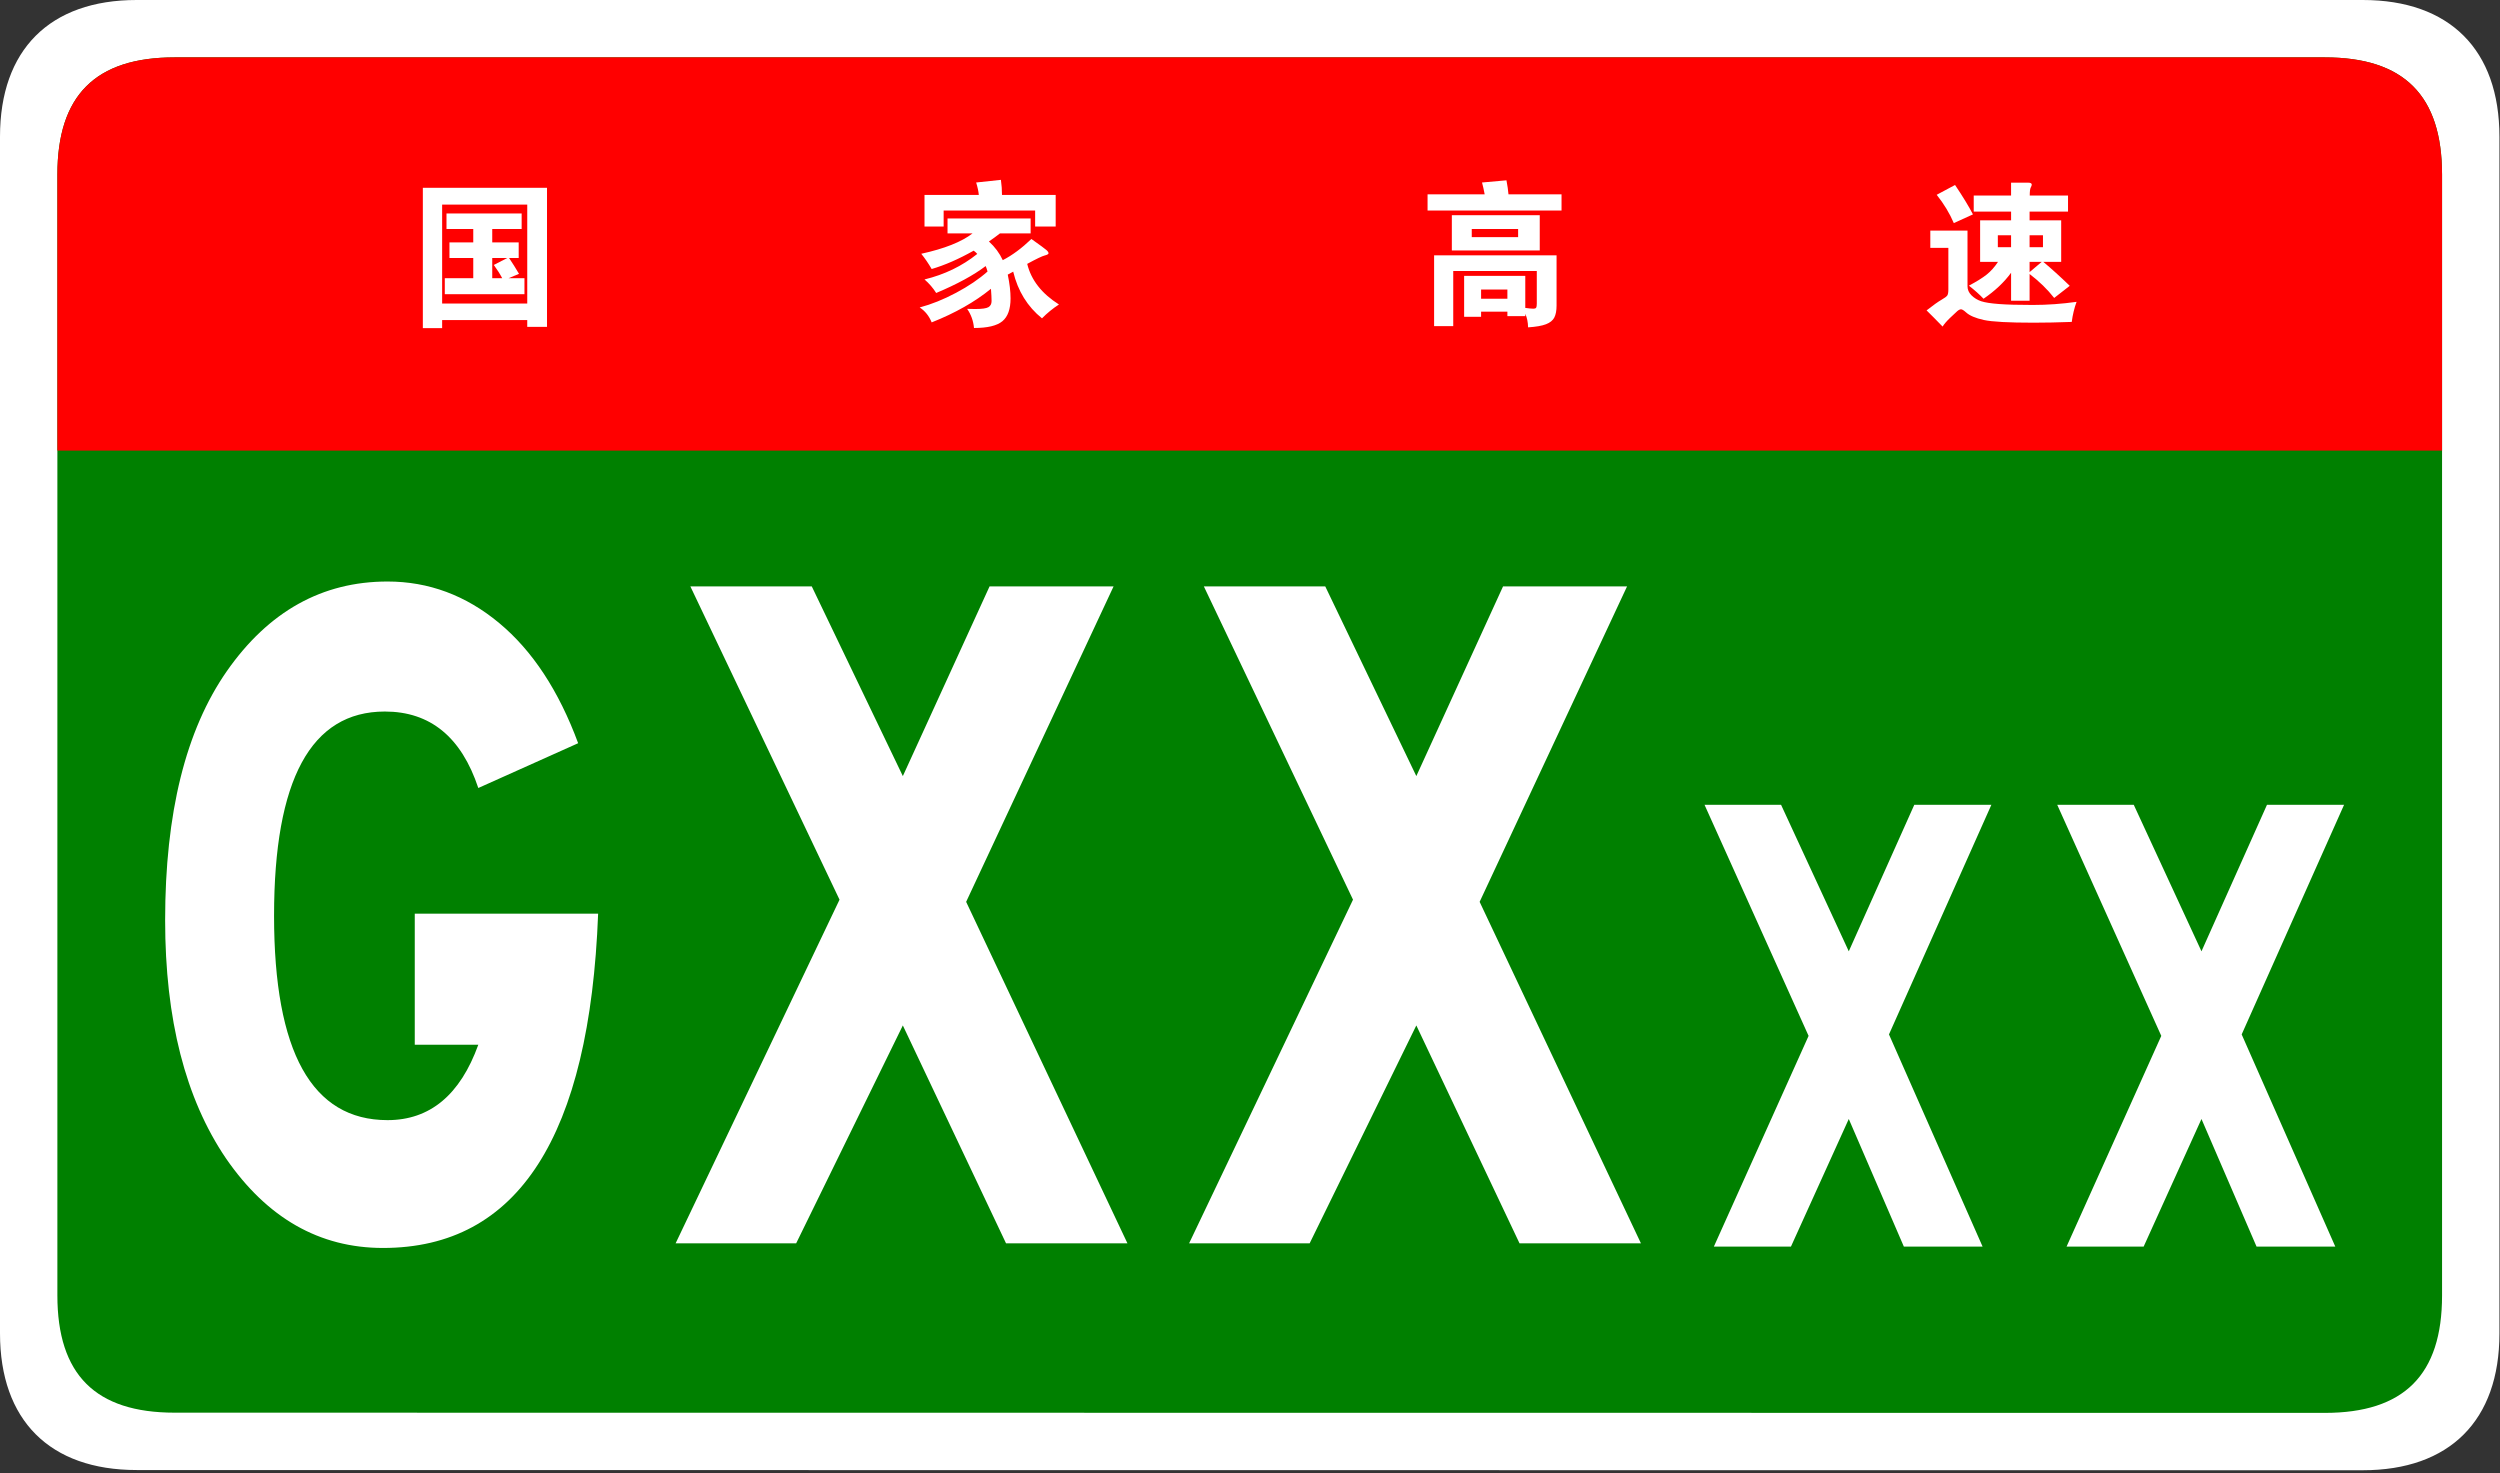
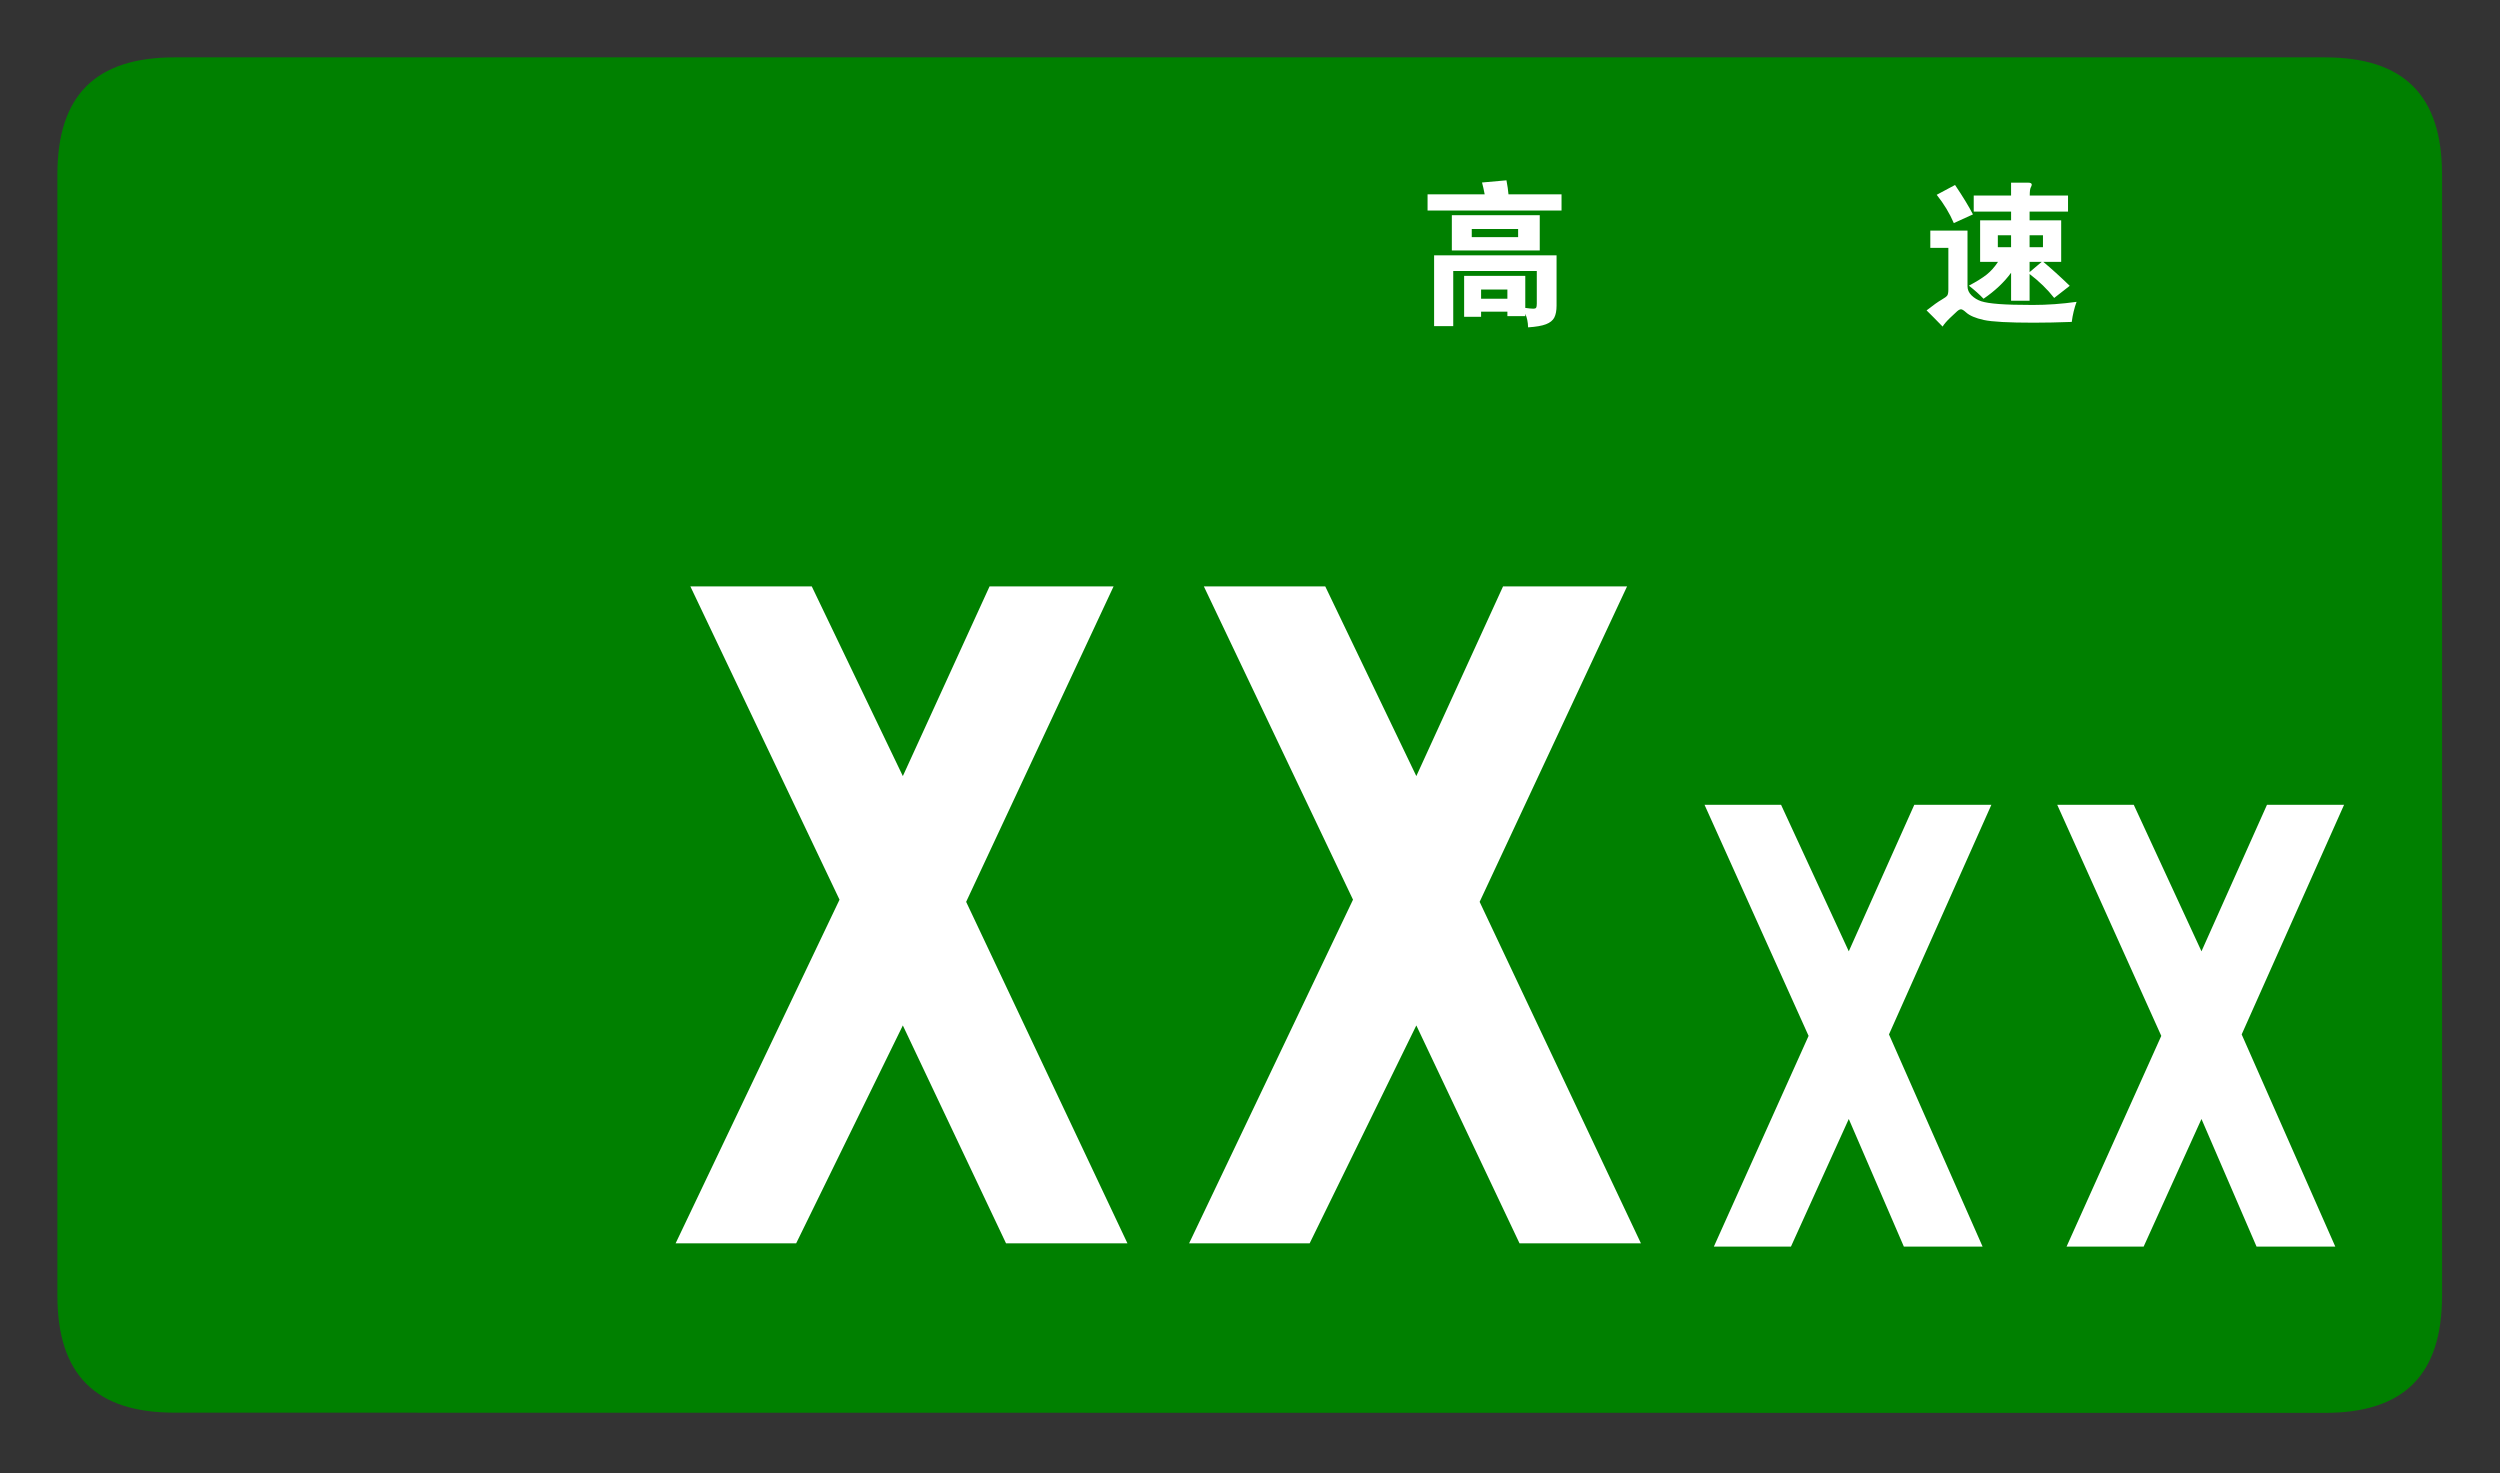
<svg xmlns="http://www.w3.org/2000/svg" width="482px" height="284px" viewBox="0 0 482 284" version="1.1">
  <rect x="0" y="0" width="482" height="284" fill="#333333" stroke="none" />
  <g id="页面-1" stroke="none" stroke-width="1" fill="none" fill-rule="evenodd">
    <g id="China_Expwy_G9909_sign_no_name" fill-rule="nonzero">
      <g id="g20">
        <g id="g6">
-           <path d="M481.89,257.107 C481.89,273.874 472.298,283.464 455.533,283.464 L26.359,283.423 C9.592,283.423 0,273.833 0,257.066 L0,26.359 C0,9.59 9.591,0 26.357,0 L455.53,0 C472.296,0 481.89,9.59 481.89,26.359 L481.89,257.107 L481.89,257.107 Z" id="path2" fill="#FFFFFF" />
          <path d="M470.829,249.786 C470.829,265.074 463.497,272.405 448.212,272.405 L33.68,272.364 C18.395,272.364 11.062,265.033 11.062,249.745 L11.062,33.679 C11.062,18.396 18.395,11.06 33.679,11.06 L448.21,11.06 C463.495,11.06 470.829,18.396 470.829,33.679 L470.829,249.786 Z" id="path4" fill="#008000" />
        </g>
        <g id="g18" transform="translate(11.061, 11.06)">
-           <path d="M-7.10542736e-15,75.82 L-7.10542736e-15,22.621 C-7.10542736e-15,7.332 7.333,-3.55271368e-15 22.617,-3.55271368e-15 L437.148,-3.55271368e-15 C452.435,-3.55271368e-15 459.767,7.332 459.767,22.621 L459.767,75.82 L-7.10542736e-15,75.82 Z" id="path8" fill="#FF0000" />
-           <path d="M74.183,50.645 L74.183,52.206 L70.463,52.206 L70.463,25.145 L94.402,25.145 L94.402,51.965 L90.592,51.965 L90.592,50.645 L74.183,50.645 Z M90.593,47.465 L90.593,28.385 L74.183,28.385 L74.183,47.465 L90.593,47.465 Z M80.183,33.096 L75.023,33.096 L75.023,30.096 L89.513,30.096 L89.513,33.096 L83.843,33.096 L83.843,35.676 L88.943,35.676 L88.943,38.676 L87.084,38.676 C87.743,39.655 88.384,40.676 89.004,41.736 L86.993,42.576 L90.054,42.576 L90.054,45.666 L74.694,45.666 L74.694,42.576 L80.184,42.576 L80.184,38.677 L75.594,38.677 L75.594,35.677 L80.184,35.677 L80.184,33.096 L80.183,33.096 Z M86.753,38.676 L83.843,38.676 L83.843,42.575 L85.763,42.575 C85.343,41.775 84.803,40.926 84.143,40.025 L86.753,38.676 Z" id="path10" fill="#FFFFFF" />
-           <path d="M176.453,33.936 L171.623,33.936 L171.623,31.055 L187.644,31.055 L187.644,33.936 L181.734,33.936 C181.074,34.456 180.364,34.975 179.604,35.496 C180.764,36.557 181.654,37.757 182.274,39.097 C184.074,38.177 185.914,36.816 187.795,35.017 C189.454,36.197 190.42,36.907 190.69,37.146 C190.961,37.386 191.095,37.591 191.095,37.761 C191.095,37.931 190.85,38.076 190.36,38.197 C189.87,38.316 188.745,38.857 186.985,39.816 C187.745,42.937 189.785,45.546 193.105,47.646 C191.924,48.406 190.834,49.296 189.835,50.316 C187.034,48.056 185.185,45.056 184.284,41.316 C184.045,41.457 183.694,41.646 183.234,41.886 C183.594,43.607 183.774,45.136 183.774,46.476 C183.774,48.537 183.249,50.001 182.199,50.872 C181.149,51.743 179.324,52.178 176.724,52.178 C176.604,50.817 176.163,49.587 175.404,48.488 C176.005,48.508 176.524,48.518 176.965,48.518 C178.265,48.518 179.114,48.397 179.515,48.158 C179.914,47.918 180.115,47.528 180.115,46.988 C180.115,46.448 180.075,45.658 179.995,44.618 C176.915,47.138 173.105,49.298 168.565,51.098 C168.065,49.858 167.294,48.897 166.255,48.217 C168.515,47.617 170.85,46.678 173.26,45.397 C175.669,44.118 177.695,42.748 179.335,41.288 C179.215,40.849 179.095,40.498 178.975,40.238 C176.655,41.998 173.475,43.728 169.435,45.428 C168.835,44.467 168.085,43.598 167.185,42.817 C171.044,41.878 174.435,40.238 177.355,37.897 C177.195,37.698 176.965,37.488 176.665,37.268 C173.785,38.887 171.086,40.068 168.565,40.807 C167.924,39.707 167.254,38.727 166.555,37.868 C171.033,36.885 174.333,35.575 176.453,33.936 Z M177.653,26.525 C177.593,25.845 177.424,25.045 177.143,24.125 L181.913,23.615 C182.053,24.575 182.123,25.545 182.123,26.525 L192.474,26.525 L192.474,32.615 L188.514,32.615 L188.514,29.525 L170.873,29.525 L170.873,32.615 L167.184,32.615 L167.184,26.525 L177.653,26.525 L177.653,26.525 Z" id="path12" fill="#FFFFFF" />
          <path d="M275.183,26.405 C275.023,25.545 274.853,24.785 274.673,24.125 L279.383,23.705 C279.582,24.745 279.713,25.645 279.773,26.405 L290.003,26.405 L290.003,29.525 L264.173,29.525 L264.173,26.405 L275.183,26.405 Z M274.493,49.025 L274.493,50.015 L271.223,50.015 L271.223,42.124 L283.013,42.124 L283.013,48.304 C283.712,48.404 284.217,48.454 284.528,48.454 C284.838,48.454 285.033,48.39 285.113,48.259 C285.193,48.129 285.233,47.874 285.233,47.494 L285.233,41.194 L269.123,41.194 L269.123,51.813 L265.434,51.813 L265.434,38.165 L289.044,38.165 L289.044,47.855 C289.044,48.834 288.898,49.605 288.608,50.165 C288.318,50.725 287.783,51.155 287.004,51.455 C286.224,51.756 285.073,51.955 283.554,52.055 C283.533,51.055 283.354,50.186 283.014,49.446 L283.014,49.895 L279.564,49.895 L279.564,49.026 L274.493,49.026 L274.493,49.025 Z M285.803,37.235 L268.853,37.235 L268.853,30.425 L285.803,30.425 L285.803,37.235 Z M281.633,34.655 L281.633,33.095 L272.693,33.095 L272.693,34.655 L281.633,34.655 Z M279.563,46.535 L279.563,44.765 L274.493,44.765 L274.493,46.535 L279.563,46.535 Z" id="path14" fill="#FFFFFF" />
          <path d="M389.303,47.135 C388.863,48.335 388.553,49.625 388.372,51.006 C385.692,51.106 383.242,51.155 381.022,51.155 C376.202,51.155 372.997,50.98 371.407,50.631 C369.817,50.279 368.682,49.795 368.003,49.176 C367.563,48.776 367.237,48.575 367.027,48.575 C366.817,48.575 366.572,48.695 366.293,48.935 C366.013,49.175 365.543,49.615 364.883,50.255 C364.223,50.894 363.752,51.444 363.473,51.904 C362.292,50.684 361.263,49.643 360.383,48.784 C361.662,47.784 362.617,47.104 363.247,46.744 C363.878,46.384 364.257,46.098 364.388,45.89 C364.518,45.679 364.583,45.294 364.583,44.735 L364.583,36.724 L361.103,36.724 L361.103,33.394 L368.273,33.394 L368.273,44.134 C368.273,44.794 368.533,45.38 369.053,45.89 C369.573,46.4 370.188,46.775 370.898,47.015 C371.608,47.255 372.748,47.435 374.318,47.554 C375.888,47.675 378.068,47.735 380.858,47.735 C383.648,47.735 386.462,47.535 389.303,47.135 Z M369.323,30.275 L365.634,31.955 C364.833,30.076 363.734,28.256 362.334,26.495 L365.873,24.605 C367.393,26.865 368.543,28.756 369.323,30.275 Z M376.673,29.735 L369.473,29.735 L369.473,26.644 L376.673,26.644 L376.673,24.155 L379.943,24.155 C380.423,24.155 380.663,24.285 380.663,24.545 C380.663,24.665 380.599,24.846 380.469,25.085 C380.338,25.325 380.274,25.846 380.274,26.645 L387.654,26.645 L387.654,29.736 L380.244,29.736 L380.244,31.416 L386.335,31.416 L386.335,39.427 L382.885,39.427 C384.445,40.727 386.145,42.267 387.985,44.046 L384.985,46.386 C383.685,44.726 382.105,43.187 380.245,41.767 L380.245,46.927 L376.676,46.927 L376.676,41.527 C375.356,43.347 373.586,45.017 371.365,46.537 C370.586,45.717 369.645,44.877 368.546,44.017 C370.046,43.216 371.191,42.501 371.981,41.871 C372.771,41.241 373.496,40.427 374.156,39.427 L370.706,39.427 L370.706,31.416 L376.677,31.416 L376.677,29.735 L376.673,29.735 Z M376.673,36.606 L376.673,34.295 L374.122,34.295 L374.122,36.606 L376.673,36.606 Z M380.243,34.295 L380.243,36.606 L382.823,36.606 L382.823,34.295 L380.243,34.295 Z M380.243,39.426 L380.243,41.405 L382.584,39.426 L380.243,39.426 Z" id="path16" fill="#FFFFFF" />
        </g>
      </g>
      <g id="text1601" transform="translate(328.63, 155.16)" fill="#FFFFFF">
        <polygon id="路径-2" transform="translate(95.655, 42.59) scale(1, -1) translate(-95.655, -42.59) " points="123.31 85.18 108.447 85.18 95.815 56.927 82.757 85.18 68 85.18 88.065 40.621 69.805 9.55738156e-15 84.667 9.55738156e-15 95.815 24.598 106.431 0 121.612 0 103.565 40.903" />
        <polygon id="路径-2" transform="translate(27.655, 42.59) scale(1, -1) translate(-27.655, -42.59) " points="55.31 85.18 40.447 85.18 27.815 56.927 14.757 85.18 0 85.18 20.065 40.621 1.805 9.55738156e-15 16.667 9.55738156e-15 27.815 24.598 38.431 0 53.612 0 35.565 40.903" />
      </g>
      <g id="text1601-6" transform="translate(31.838, 112.117)" fill="#FFFFFF">
-         <path d="M83.481,64.034 C81.847,107.004 68.021,128.489 42.003,128.489 C29.752,128.489 19.66,122.731 11.726,111.216 C3.909,99.701 1.42108547e-14,84.395 1.42108547e-14,65.297 C1.42108547e-14,44.655 3.967,28.647 11.901,17.272 C19.951,5.757 30.277,1.42108547e-14 42.878,1.42108547e-14 C50.812,1.42108547e-14 57.987,2.668 64.404,8.004 C70.822,13.34 75.897,21.064 79.63,31.174 L60.379,39.81 C57.112,29.981 51.104,25.066 42.353,25.066 C28.119,25.066 21.001,38.195 21.001,64.455 C21.001,90.714 28.294,103.844 42.878,103.844 C51.045,103.844 56.879,98.999 60.379,89.31 L48.128,89.31 L48.128,64.034 L83.481,64.034 Z" id="path36990" />
        <polygon id="路径-2" points="284.533 127.595 261.125 127.595 241.229 85.585 220.663 127.595 197.422 127.595 229.023 61.341 200.265 0.941 223.672 0.941 241.23 37.515 257.949 0.941 281.859 0.941 253.435 61.759" />
        <polygon id="路径-2" points="185.533 127.595 162.125 127.595 142.229 85.585 121.663 127.595 98.422 127.595 130.023 61.341 101.265 0.941 124.672 0.941 142.23 37.515 158.949 0.941 182.859 0.941 154.435 61.759" />
      </g>
    </g>
  </g>
</svg>